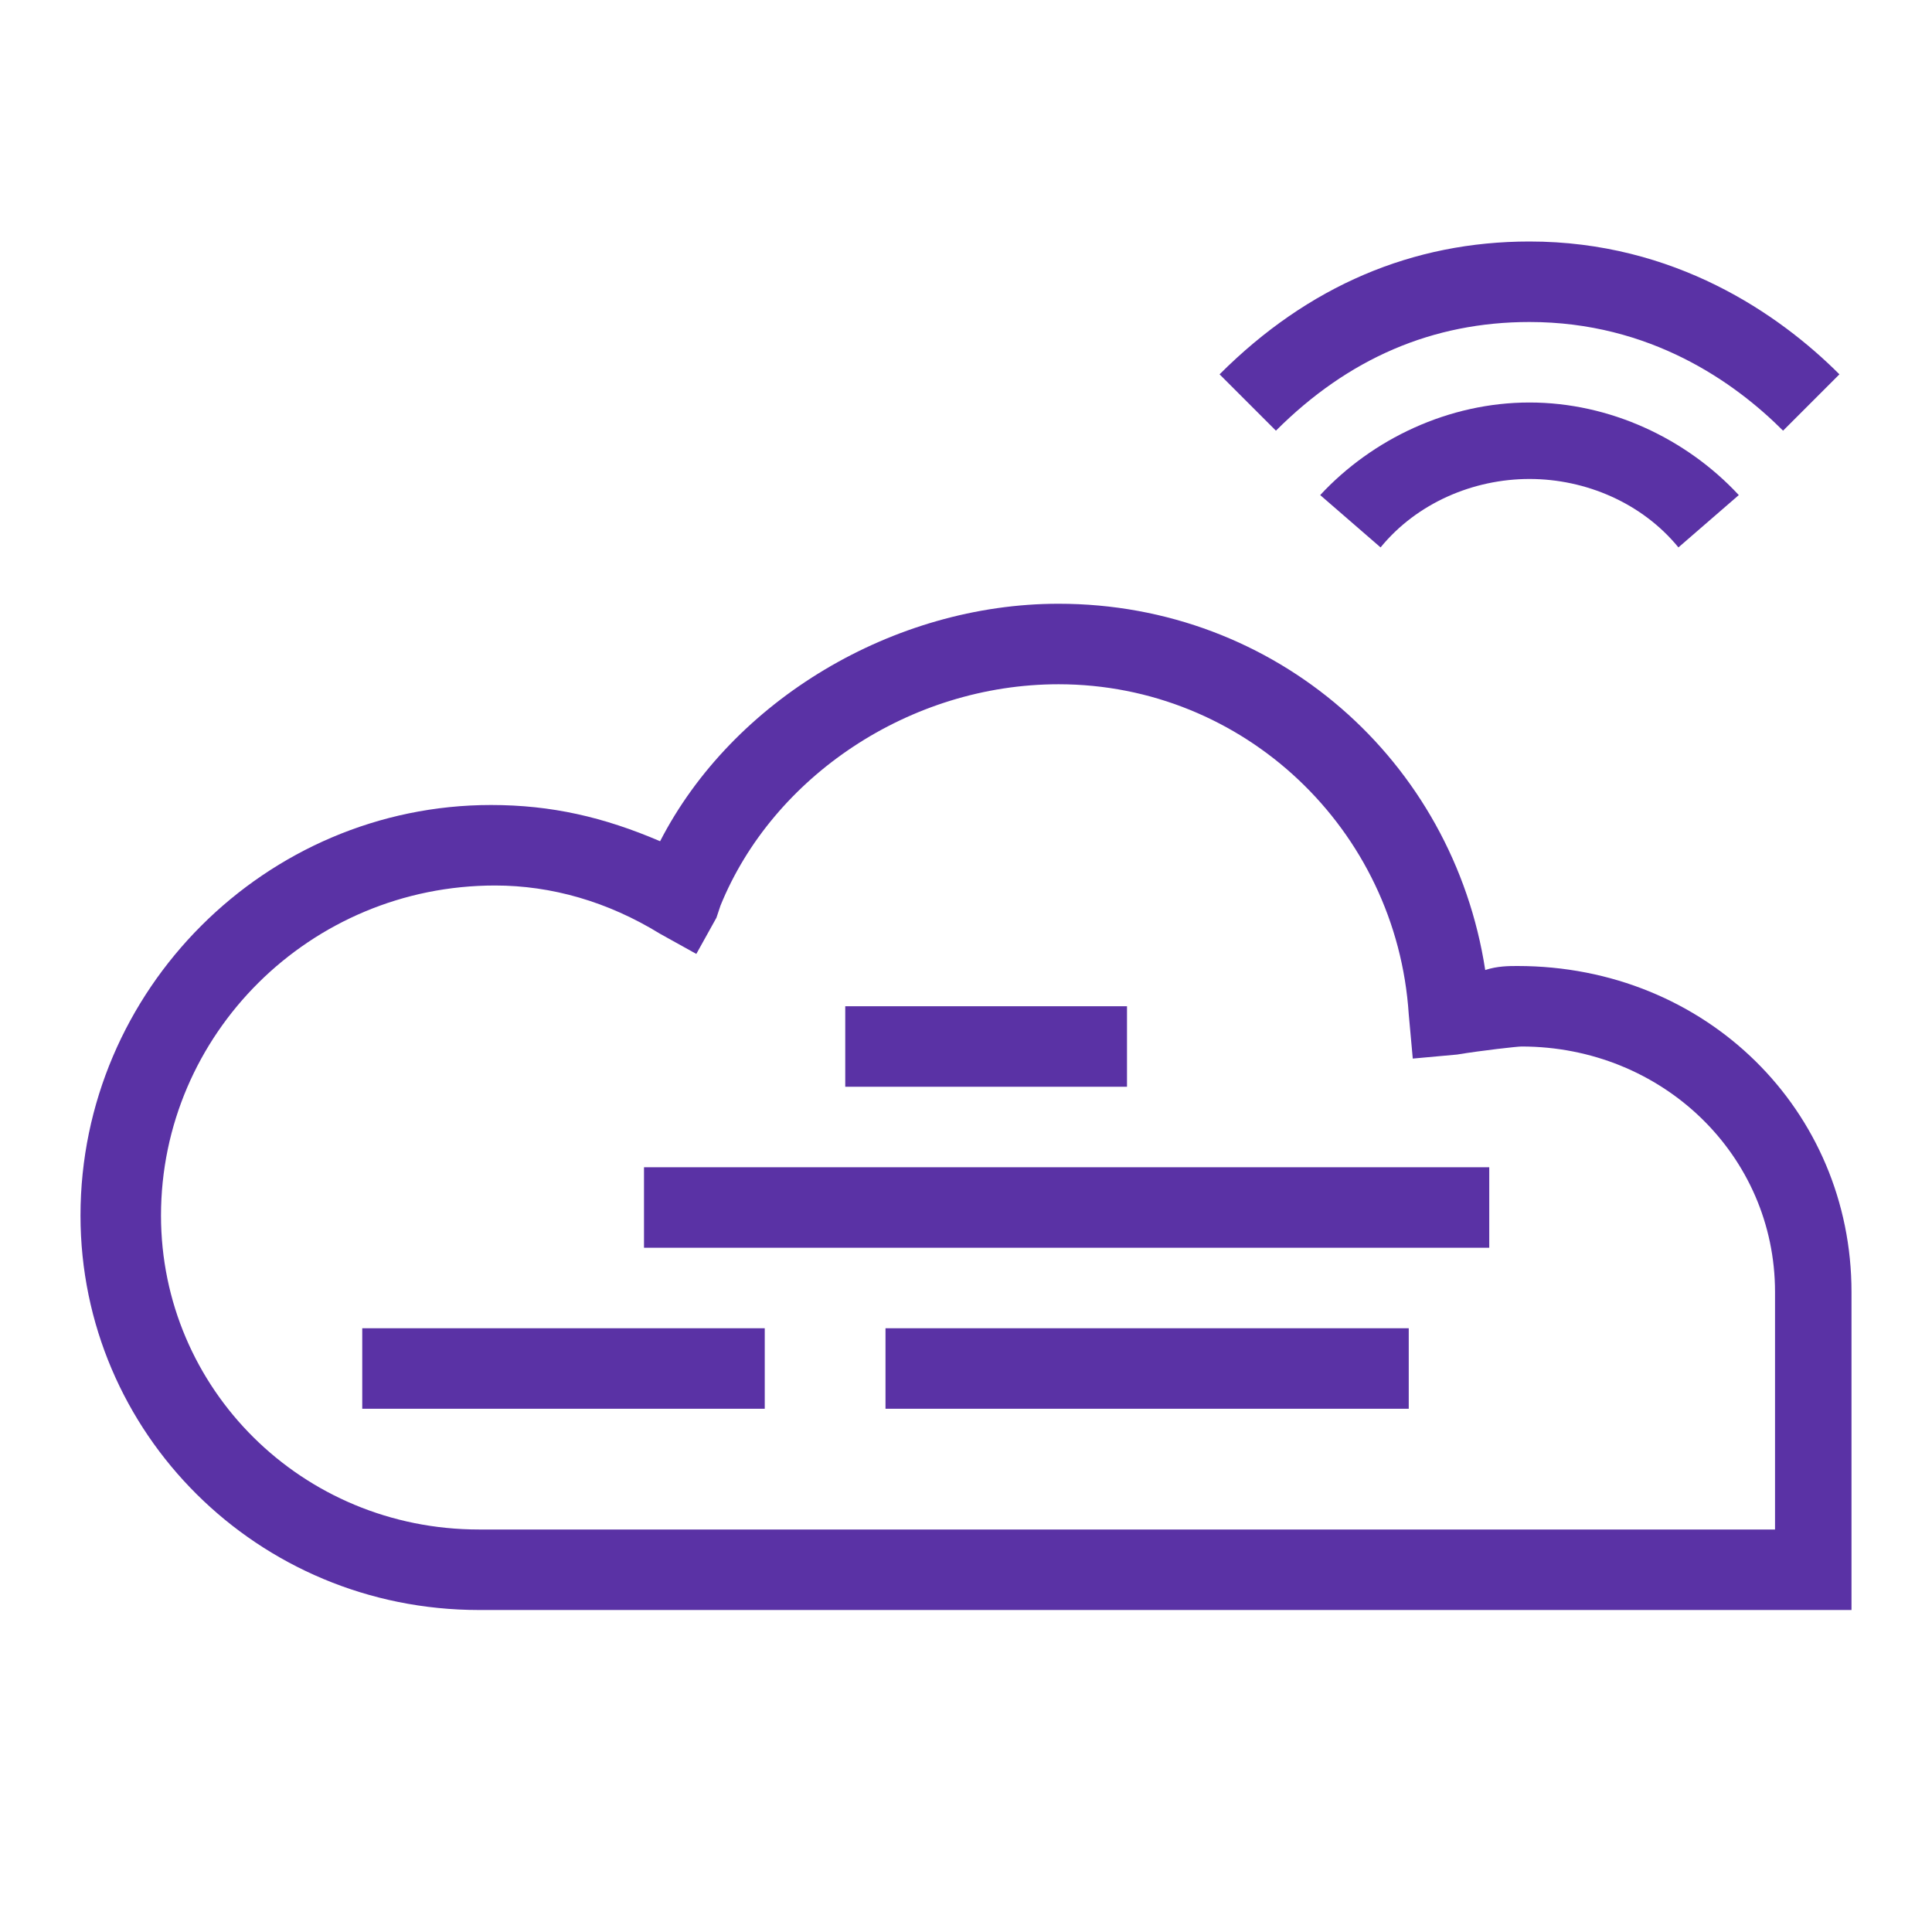
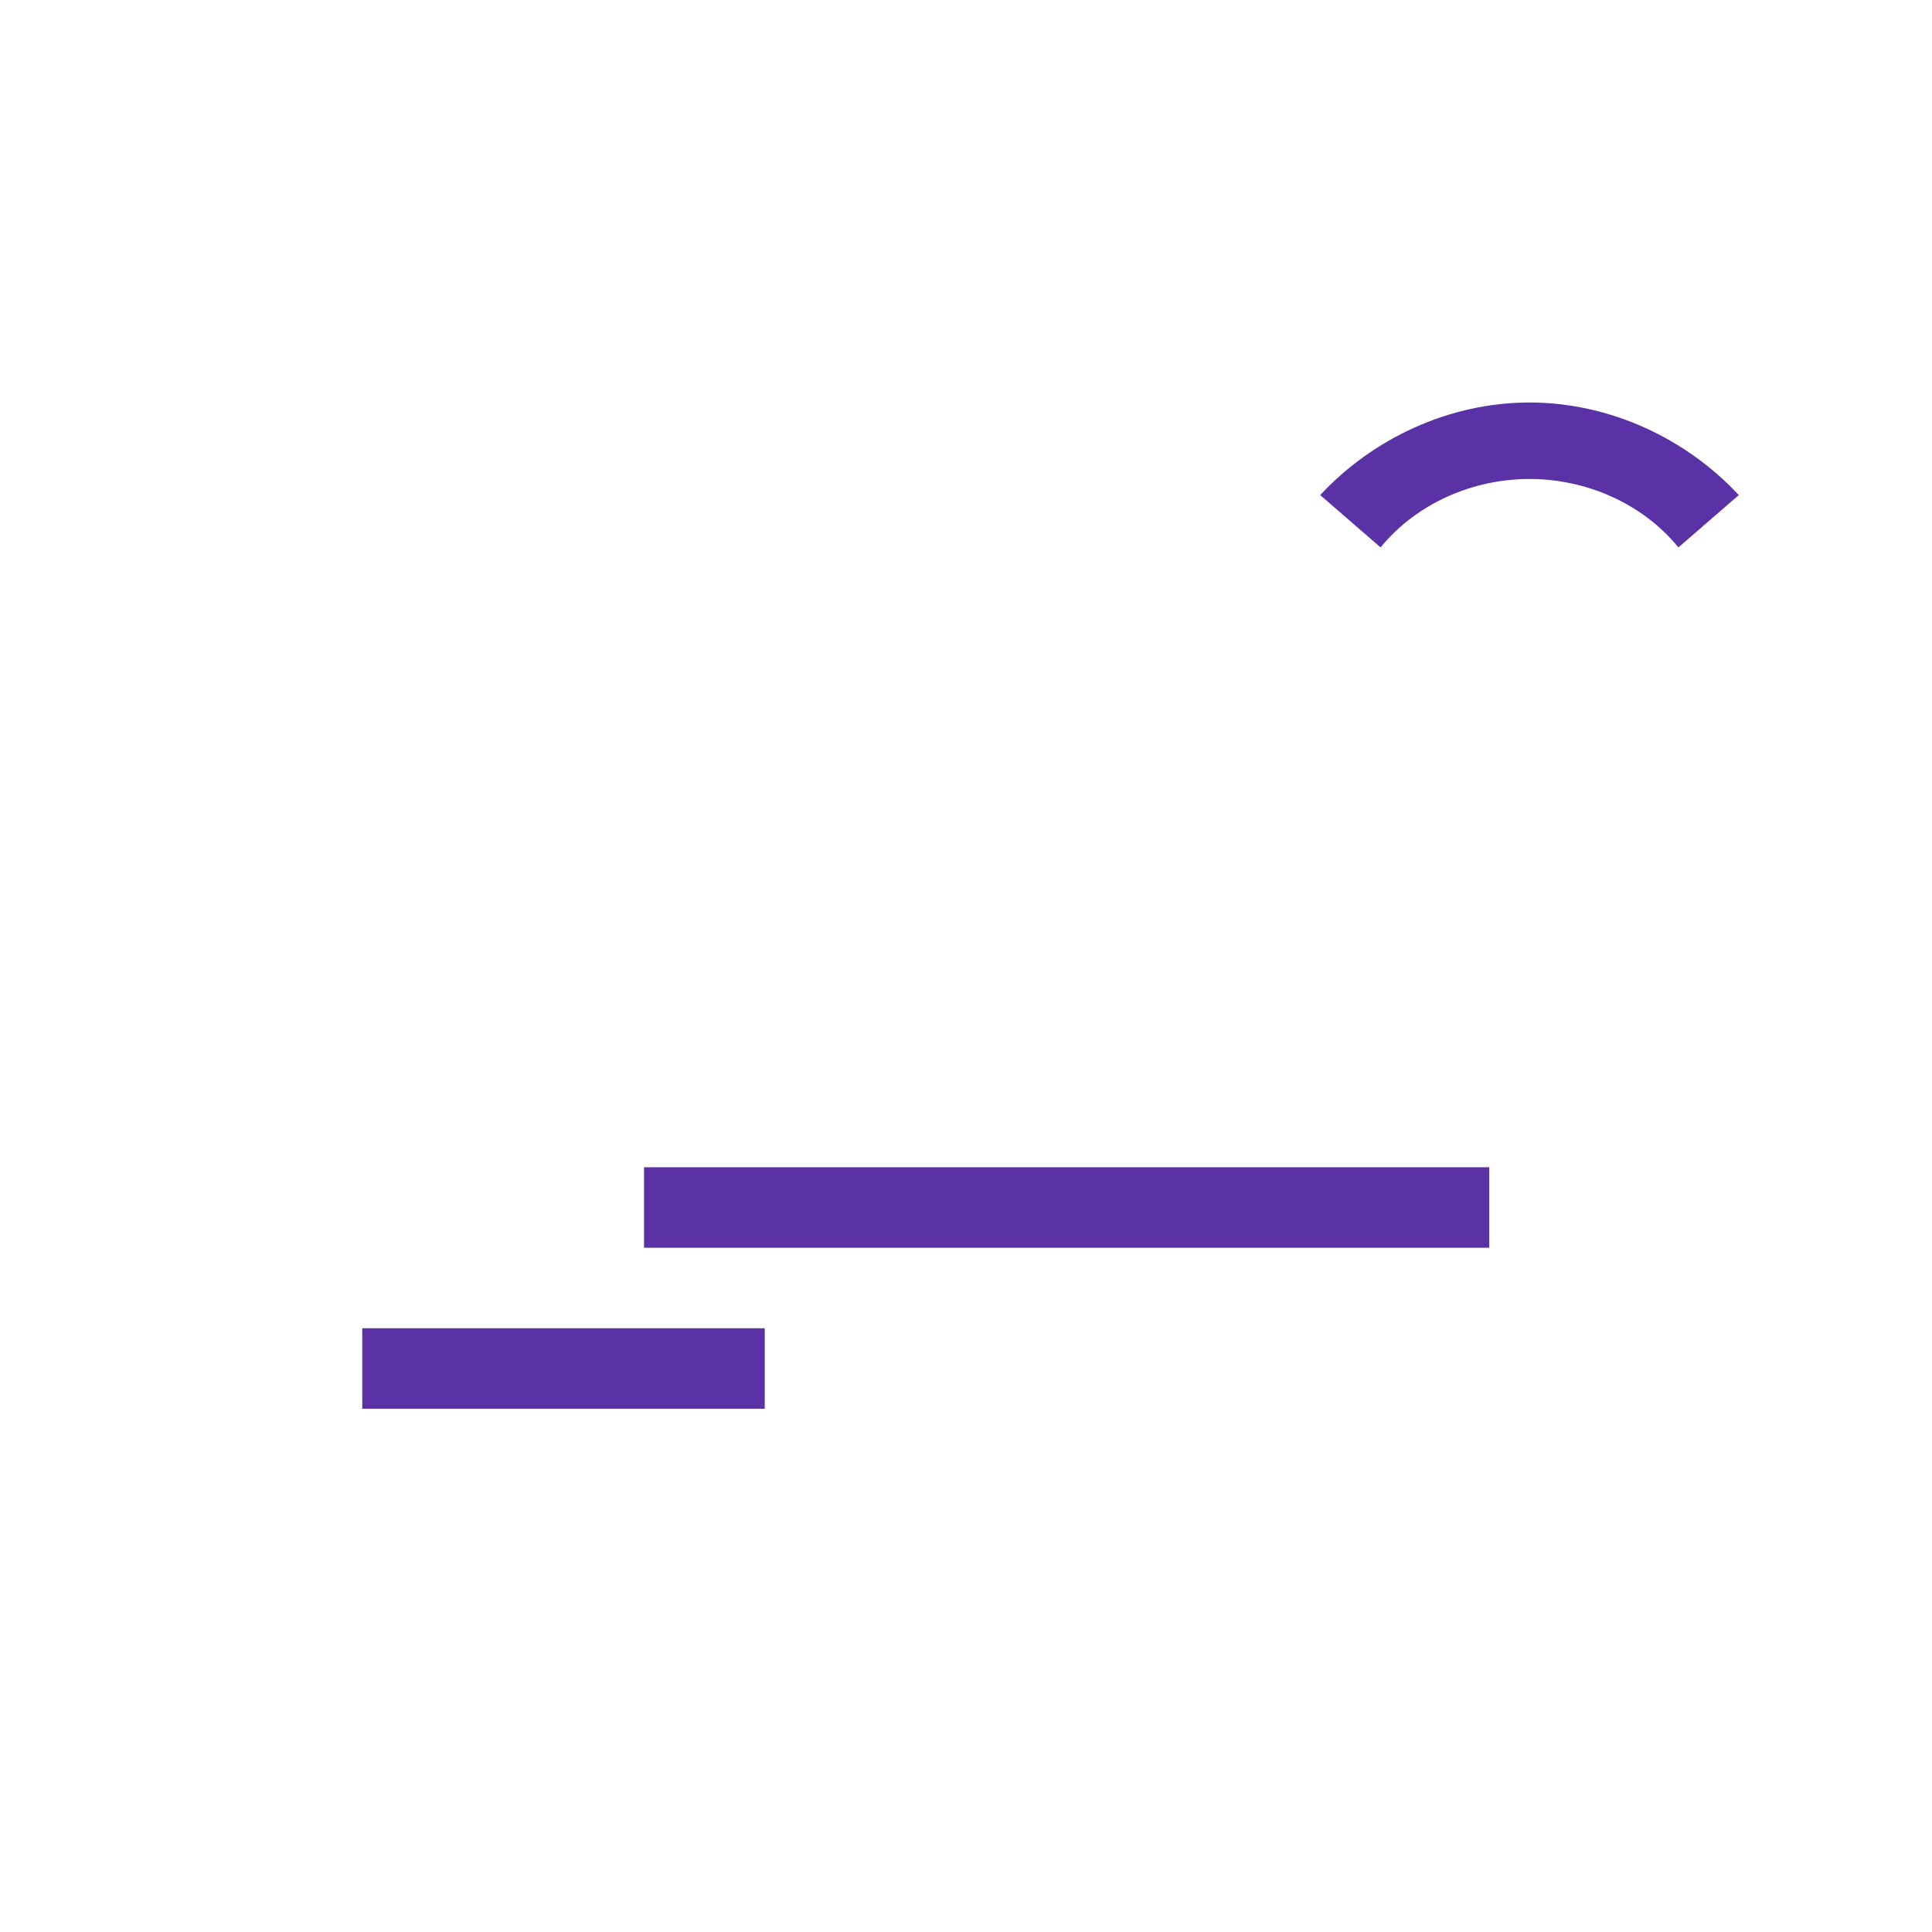
<svg xmlns="http://www.w3.org/2000/svg" width="64" height="64" version="1.1" x="0px" y="0px" viewBox="0 0 48 48" style="enable-background:new 0 0 48 48;" xml:space="preserve">
  <style type="text/css">
	.st0{fill:#5A32A5;}
</style>
  <g id="GUIDES">
</g>
  <g id="PICTOS">
    <rect x="16" y="29" class="st0" width="21" height="2" />
-     <rect x="21" y="25" class="st0" width="7" height="2" />
    <rect x="9" y="33" class="st0" width="10" height="2" />
-     <rect x="22" y="33" class="st0" width="13" height="2" />
-     <path class="st0" d="M37.7,24c-0.2,0-0.5,0-0.8,0.1c-0.8-5.2-5.2-9.1-10.6-9.1c-4.1,0-8.1,2.4-9.9,5.9c-1.4-0.6-2.7-0.9-4.2-0.9   C6.6,20,2,24.6,2,30.2c0,5.4,4.4,9.8,9.9,9.8H46v-7.9C46,27.6,42.4,24,37.7,24z M44,38H11.9C7.5,38,4,34.5,4,30.2   c0-4.5,3.7-8.2,8.3-8.2c1.4,0,2.8,0.4,4.1,1.2l0.9,0.5l0.5-0.9l0.1-0.3c1.3-3.2,4.7-5.5,8.4-5.5c4.6,0,8.4,3.6,8.7,8.2l0.1,1.1   l1.1-0.1c0.6-0.1,1.5-0.2,1.6-0.2c3.5,0,6.3,2.7,6.3,6.1V38z" />
  </g>
  <g id="Layer_3">
-     <path class="st0" d="M38,8c3,0,5.1,1.5,6.3,2.7l1.4-1.4C44.2,7.8,41.6,6,38,6c-2.9,0-5.5,1.1-7.7,3.3l1.4,1.4C33.5,8.9,35.6,8,38,8   z" />
    <path class="st0" d="M32.8,12.3l1.5,1.3c0.9-1.1,2.3-1.7,3.7-1.7s2.8,0.6,3.7,1.7l1.5-1.3C41.9,10.9,40,10,38,10   S34.1,10.9,32.8,12.3z" />
  </g>
</svg>